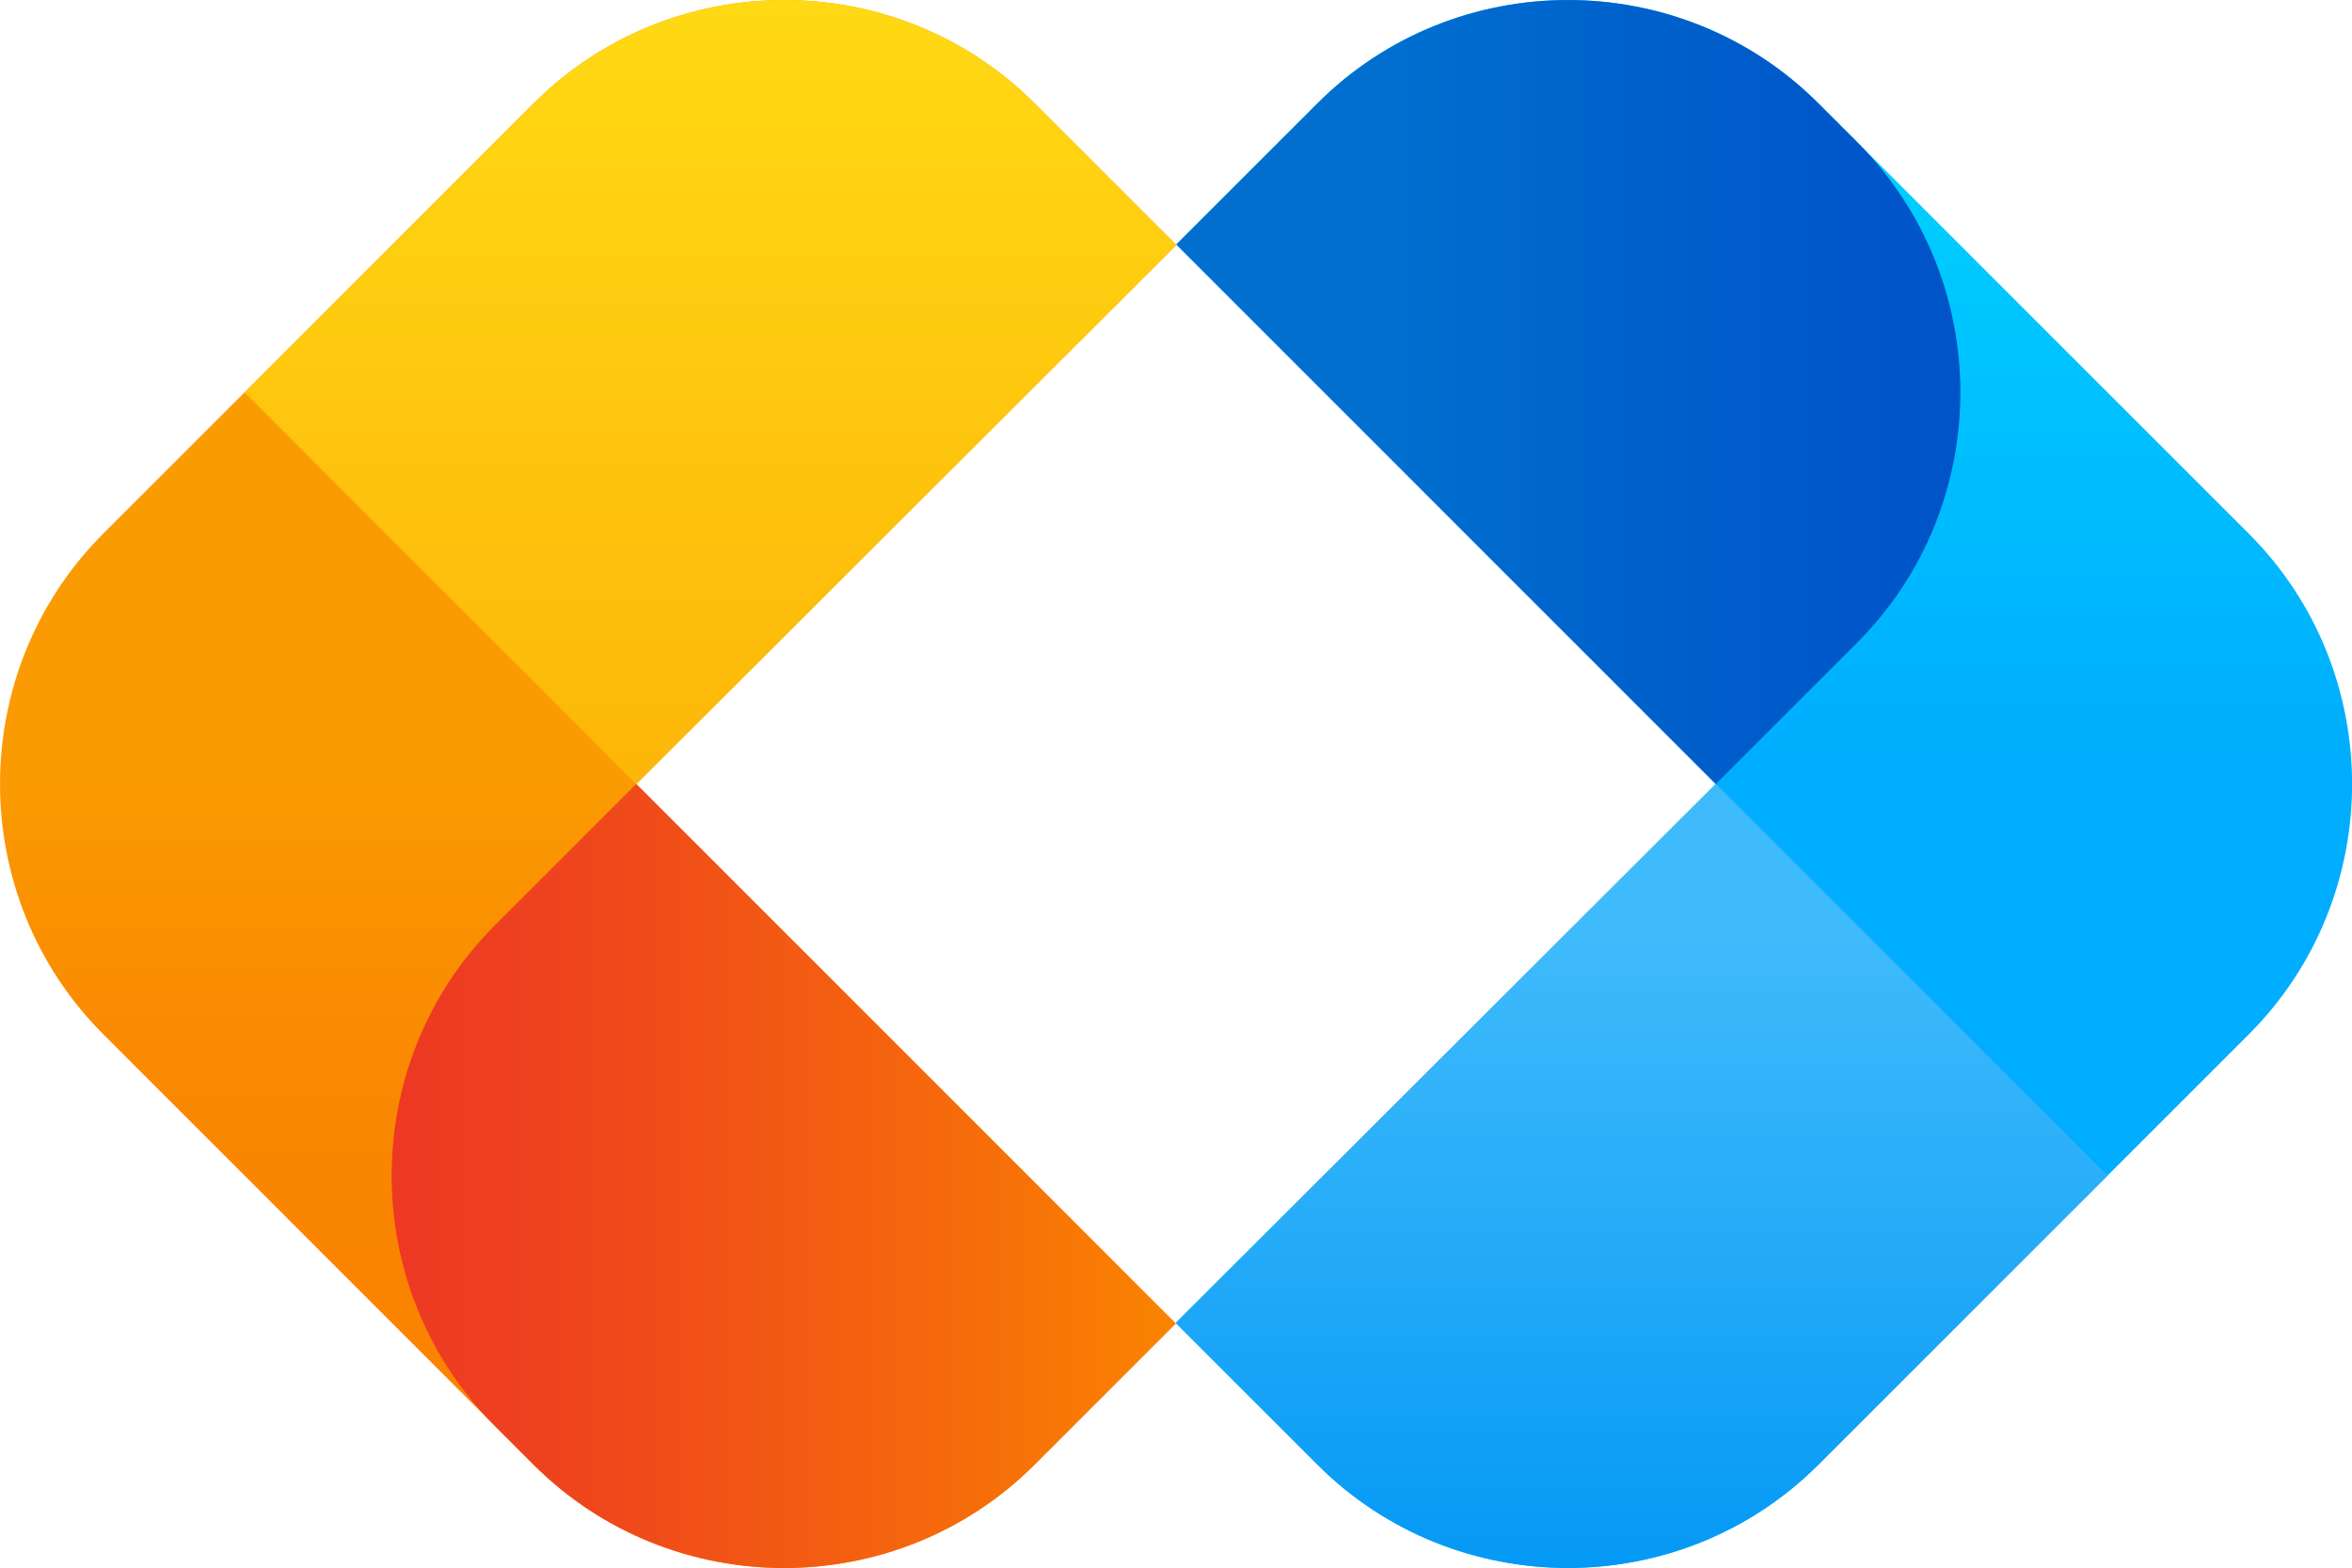
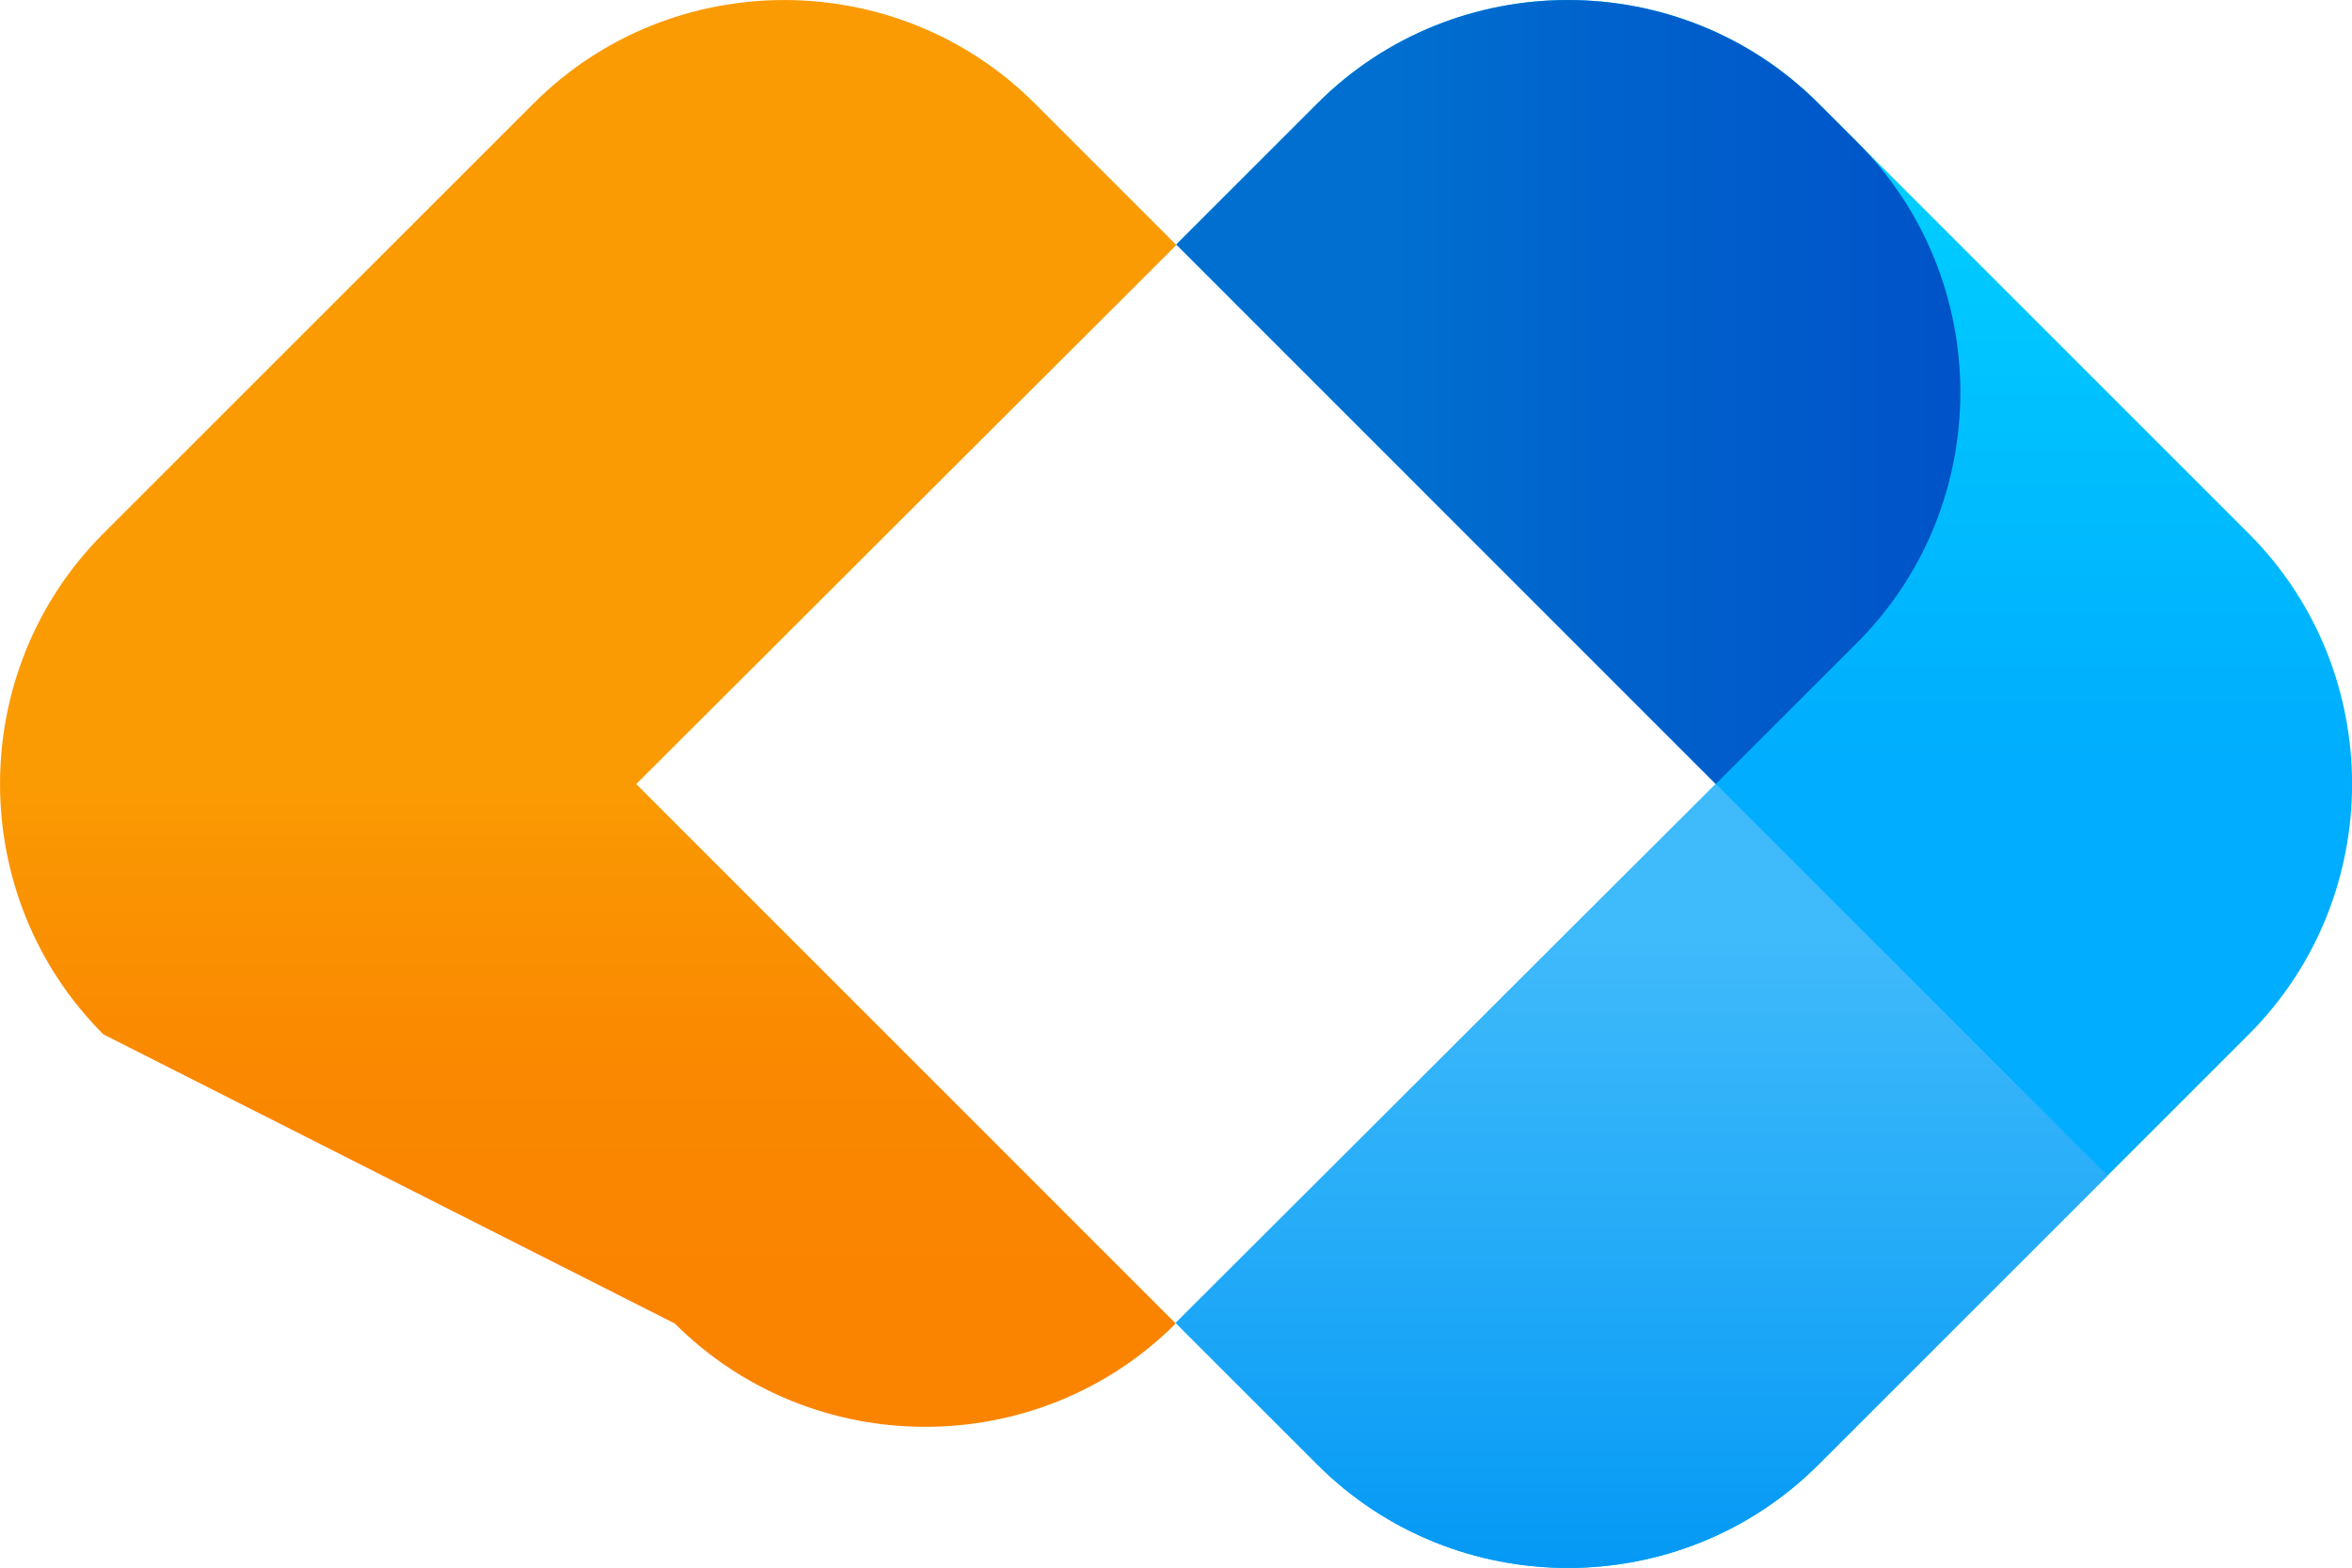
<svg xmlns="http://www.w3.org/2000/svg" id="Layer_1" viewBox="0 0 267.86 178.6">
  <defs>
    <style>
      .cls-1 {
        fill: url(#linear-gradient-5);
      }

      .cls-2 {
        fill: url(#linear-gradient-6);
      }

      .cls-3 {
        fill: url(#linear-gradient-4);
      }

      .cls-4 {
        fill: url(#linear-gradient-3);
      }

      .cls-5 {
        fill: url(#linear-gradient-2);
      }

      .cls-6 {
        fill: url(#linear-gradient);
      }
    </style>
    <linearGradient id="linear-gradient" x1="200.88" y1="120.88" x2="200.88" y2="14.87" gradientUnits="userSpaceOnUse">
      <stop offset=".32" stop-color="#00adfe" />
      <stop offset=".49" stop-color="#00b6fe" />
      <stop offset=".98" stop-color="#00cfff" />
    </linearGradient>
    <linearGradient id="linear-gradient-2" x1="186.96" y1="178.6" x2="186.96" y2="95.34" gradientUnits="userSpaceOnUse">
      <stop offset="0" stop-color="#0499f5" />
      <stop offset=".47" stop-color="#26acf8" />
      <stop offset=".86" stop-color="#3fbafb" />
    </linearGradient>
    <linearGradient id="linear-gradient-3" x1="223.25" y1="44.65" x2="133.96" y2="44.65" gradientUnits="userSpaceOnUse">
      <stop offset="0" stop-color="#0053c8" />
      <stop offset=".42" stop-color="#0061cc" />
      <stop offset=".72" stop-color="#006fd0" />
    </linearGradient>
    <linearGradient id="linear-gradient-4" x1="66.98" y1="60.78" x2="66.98" y2="145.19" gradientUnits="userSpaceOnUse">
      <stop offset=".34" stop-color="#fb9b03" />
      <stop offset=".43" stop-color="#fa9502" />
      <stop offset=".73" stop-color="#fa8800" />
      <stop offset="1" stop-color="#fa8400" />
    </linearGradient>
    <linearGradient id="linear-gradient-5" x1="80.9" y1="0" x2="80.9" y2="89.3" gradientUnits="userSpaceOnUse">
      <stop offset="0" stop-color="#ffd914" />
      <stop offset="1" stop-color="#fdb609" />
    </linearGradient>
    <linearGradient id="linear-gradient-6" x1="44.62" y1="133.95" x2="133.9" y2="133.95" gradientUnits="userSpaceOnUse">
      <stop offset="0" stop-color="#ed3824" />
      <stop offset=".26" stop-color="#ef461c" />
      <stop offset=".75" stop-color="#f66d0a" />
      <stop offset="1" stop-color="#fa8400" />
    </linearGradient>
  </defs>
  <path class="cls-6" d="M133.96,27.85l16.08-16.08c15.69-15.69,41.36-15.69,57.05,0l49.01,49.01c15.69,15.69,15.69,41.36,0,57.05l-16.08,16.08-32.93,32.93c-15.69,15.69-41.36,15.69-57.05,0l-16.14-16.14,61.51-61.4" />
  <path class="cls-5" d="M240.02,133.9l-32.93,32.93c-15.69,15.69-41.36,15.69-57.05,0l-16.14-16.14,61.51-61.4" />
  <path class="cls-4" d="M133.96,27.85l16.08-16.08c15.69-15.69,41.36-15.69,57.05,0l4.4,4.4c15.69,15.69,15.69,41.36,0,57.05l-16.09,16.09" />
-   <path class="cls-3" d="M133.9,150.76l-16.08,16.08c-15.69,15.69-41.36,15.69-57.05,0L11.77,117.82c-15.69-15.69-15.69-41.36,0-57.05l16.08-16.08L60.78,11.77c15.69-15.69,41.36-15.69,57.05,0l16.14,16.14-61.51,61.4" />
-   <path class="cls-1" d="M27.85,44.7L60.78,11.77c15.69-15.69,41.36-15.69,57.05,0l16.14,16.14-61.51,61.4" />
-   <path class="cls-2" d="M133.9,150.76l-16.08,16.08c-15.69,15.69-41.36,15.69-57.05,0l-4.4-4.4c-15.69-15.69-15.69-41.36,0-57.05l16.09-16.09" />
+   <path class="cls-3" d="M133.9,150.76c-15.69,15.69-41.36,15.69-57.05,0L11.77,117.82c-15.69-15.69-15.69-41.36,0-57.05l16.08-16.08L60.78,11.77c15.69-15.69,41.36-15.69,57.05,0l16.14,16.14-61.51,61.4" />
</svg>